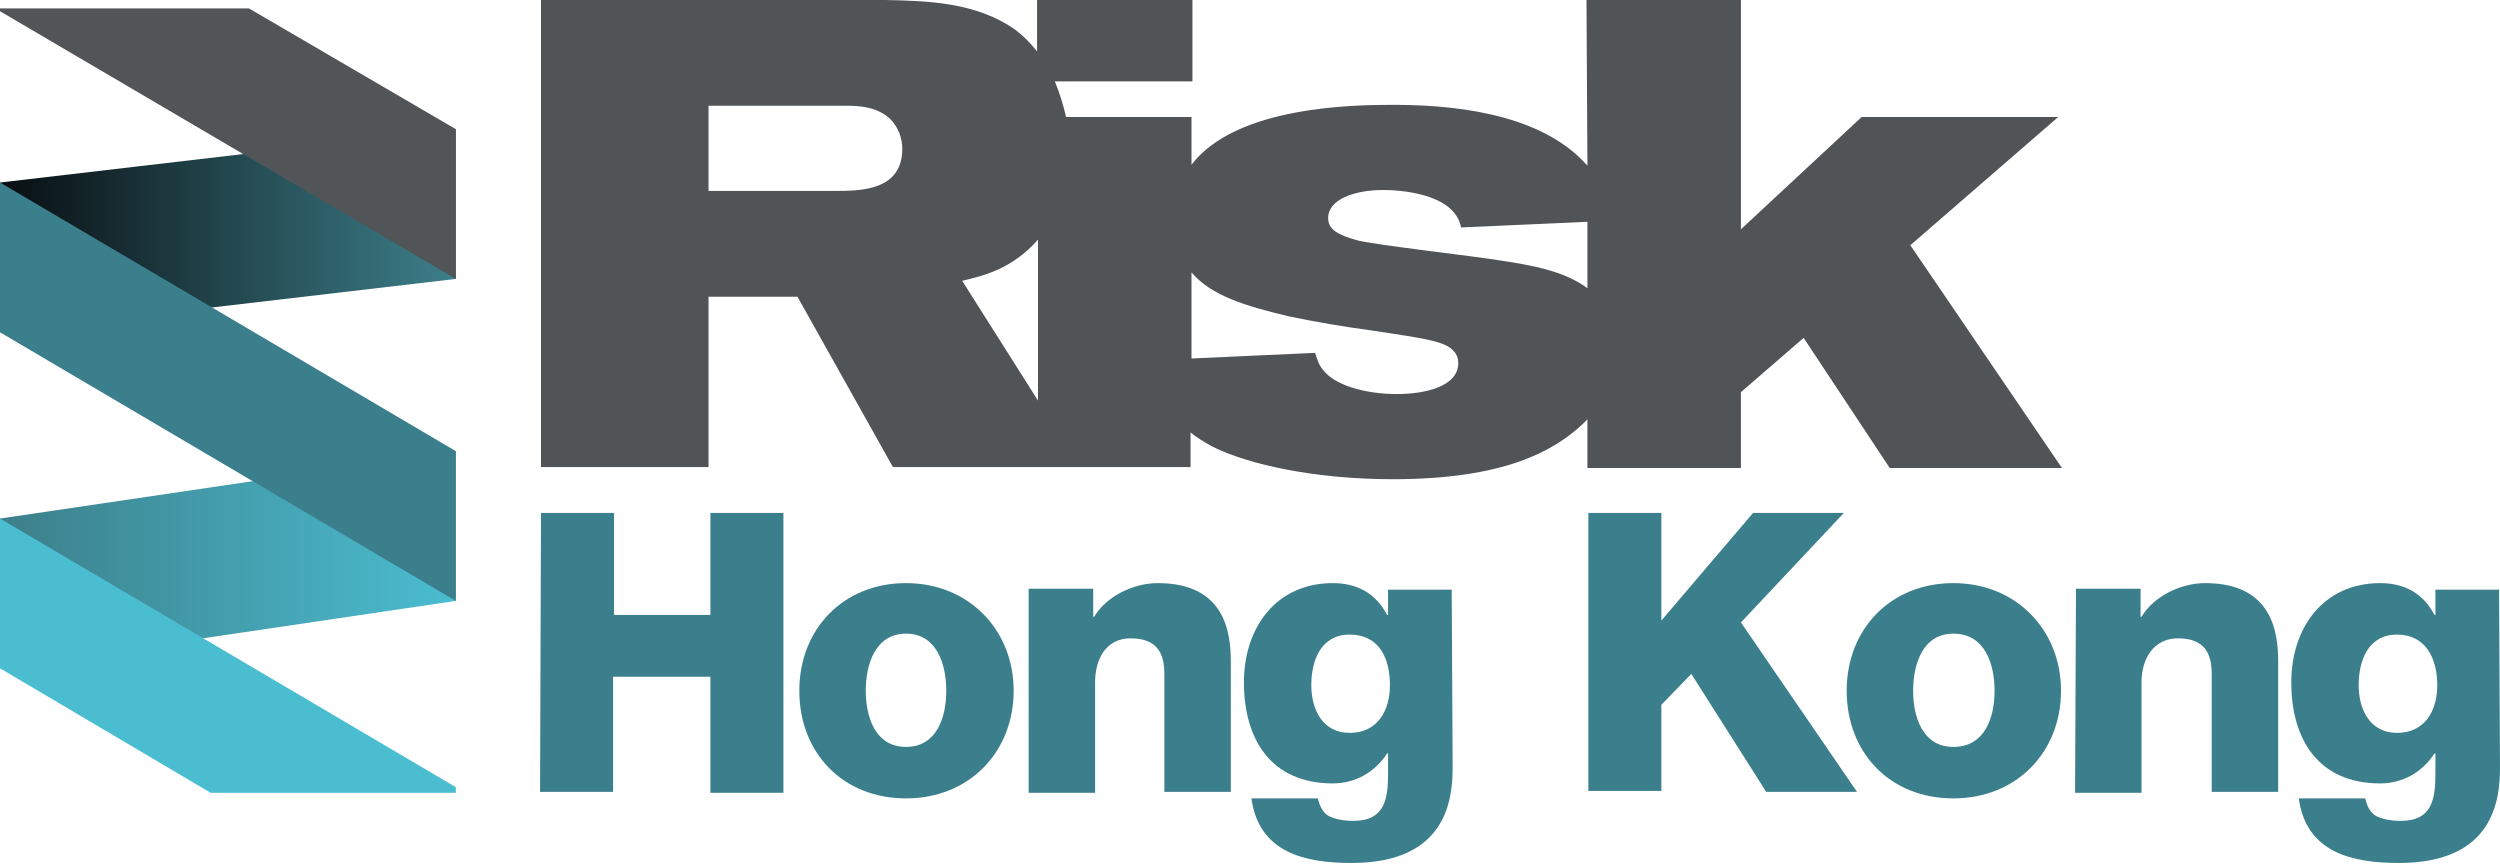
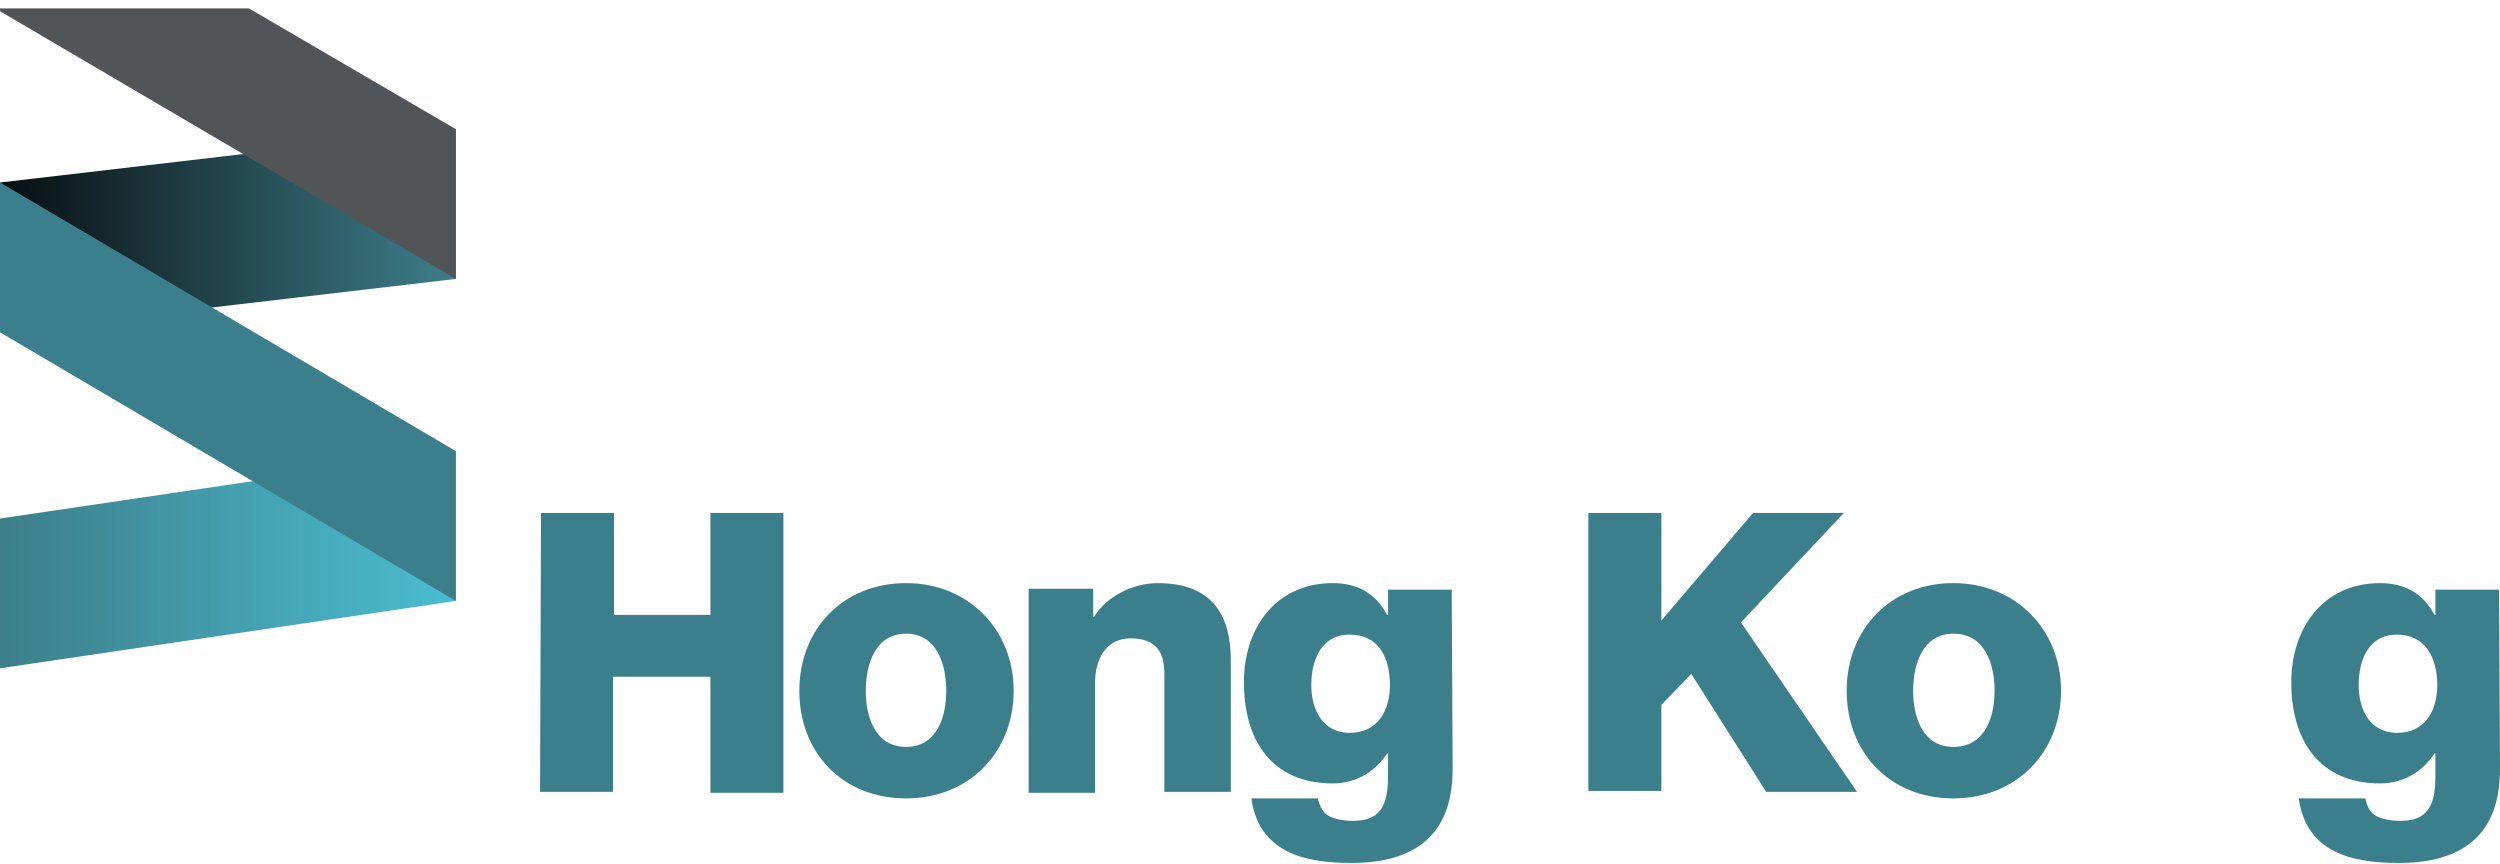
<svg xmlns="http://www.w3.org/2000/svg" version="1.1" id="Layer_1" x="0px" y="0px" width="267.1px" height="92.3px" viewBox="0 0 267.1 92.3" style="enable-background:new 0 0 267.1 92.3;" xml:space="preserve">
  <style type="text/css">
	.st0{fill:#505456;}
	.st1{fill:#3B7F8D;}
	.st2{fill:url(#SVGID_1_);}
	.st3{fill:url(#SVGID_2_);}
	.st4{fill:#4ABDD0;}
	.st5{fill:#515557;}
</style>
  <g id="Layer_1_1_">
</g>
  <g id="Editable">
    <g id="XMLID_15_">
-       <path id="XMLID_16_" class="st0" d="M160.1,27.8c-2.4-0.4-12.9-1.6-15-2.1c-2.2-0.6-3.2-1.2-3.2-2.4c0-2,2.8-3,5.9-3    c1.6,0,7.6,0.3,8.3,4l13.5-0.6l0,7.1C167.1,28.9,163.4,28.3,160.1,27.8 M149.2,42.1c-2.8,0-6.1-0.7-7.6-2.3    c-0.8-0.8-0.9-1.6-1.1-2.1l-13.2,0.6v-9.2c2.1,2.5,5.8,3.6,10.4,4.7c2.9,0.6,5.8,1.1,8.8,1.5c5.2,0.8,7.9,1.1,8.8,2.2    c0.2,0.2,0.5,0.6,0.5,1.3C155.8,41.2,152.5,42.1,149.2,42.1 M102.8,30c2.1-0.5,5.3-1.2,8.1-4.4v17.2L102.8,30z M89.1,20.4H75.7    v-9.1h14.8c1.3,0,3.2,0.1,4.6,1.4c0.9,0.9,1.3,2.1,1.3,3.2C96.4,20.4,91.9,20.4,89.1,20.4 M204.1,26.2l15.8-13.7h-21L186,24.5V0    h-16.5l0.1,17.7c-4.4-5-12.5-6.5-20.7-6.5c-4.1,0-16.8,0.1-21.6,6.4v-5.1h-13.4c-0.3-1.3-0.7-2.6-1.2-3.8h14.7V0h-16.6v5.5    c-0.7-0.9-1.5-1.7-2.3-2.3c-4.2-3-9.5-3.1-13.9-3.2H57.8v49.9h17.9V31.7h9.5l10.2,18.2h15.3h4.4h12.1v-3.7c0.6,0.5,1.4,1,2.3,1.5    c4,2,11.2,3.5,19.3,3.5c11.9,0,17.2-3,20.3-5.9c0.2-0.2,0.3-0.3,0.5-0.5l0,5.2h16.4v-8.1l6.7-5.8l9.2,13.9h18.4L204.1,26.2z" />
-     </g>
+       </g>
    <g>
      <g>
        <path class="st1" d="M57.8,54.8h7.8v10.9h10.3V54.8h7.8v29.9h-7.8V72.3H65.5v12.3h-7.8L57.8,54.8L57.8,54.8z" />
        <path class="st1" d="M96.8,62.3c6.7,0,11.5,5,11.5,11.5s-4.7,11.5-11.5,11.5s-11.4-4.9-11.4-11.5S90.1,62.3,96.8,62.3z      M96.8,79.8c3.3,0,4.3-3.2,4.3-6c0-2.8-1-6.1-4.3-6.1c-3.3,0-4.3,3.3-4.3,6.1C92.5,76.6,93.5,79.8,96.8,79.8z" />
        <path class="st1" d="M109.9,62.9h6.9v3h0.1c1.3-2.2,4.2-3.6,6.8-3.6c7.2,0,7.8,5.3,7.8,8.4v13.9h-7.1V74.2V72     c0-2.1-0.7-3.8-3.6-3.8c-2.7,0-3.8,2.3-3.8,4.7v11.8h-7.1L109.9,62.9L109.9,62.9z" />
        <path class="st1" d="M155.2,82c0,3.5-0.7,10.2-10.8,10.2c-5,0-9.9-1.1-10.7-6.9h7.1c0.2,0.9,0.6,1.6,1.2,1.9     c0.6,0.3,1.5,0.5,2.6,0.5c3.4,0,3.7-2.4,3.7-5.1v-2.1h-0.1c-1.3,2-3.4,3.2-5.8,3.2c-6.6,0-9.5-4.7-9.5-10.8     c0-5.8,3.4-10.6,9.5-10.6c2.6,0,4.6,1.1,5.8,3.4h0.1v-2.7h6.8L155.2,82L155.2,82z M144.2,67.8c-3.1,0-4.1,2.8-4.1,5.4     c0,2.6,1.2,5.1,4.1,5.1c3,0,4.3-2.4,4.3-5.1C148.5,70.4,147.4,67.8,144.2,67.8z" />
        <path class="st1" d="M169.7,54.8h7.8v11.5l9.8-11.5h9.7L186,66.5l12.4,18.1h-9.7l-8-12.6l-3.2,3.3v9.2h-7.8V54.8z" />
        <path class="st1" d="M208.7,62.3c6.7,0,11.5,5,11.5,11.5s-4.7,11.5-11.5,11.5s-11.4-4.9-11.4-11.5S202,62.3,208.7,62.3z      M208.7,79.8c3.4,0,4.4-3.2,4.4-6c0-2.8-1-6.1-4.4-6.1c-3.3,0-4.3,3.3-4.3,6.1C204.4,76.6,205.4,79.8,208.7,79.8z" />
-         <path class="st1" d="M221.8,62.9h6.9v3h0.1c1.3-2.2,4.2-3.6,6.8-3.6c7.2,0,7.8,5.3,7.8,8.4v13.9h-7.1V74.2V72     c0-2.1-0.7-3.8-3.6-3.8c-2.7,0-3.9,2.3-3.9,4.7v11.8h-7.1L221.8,62.9L221.8,62.9z" />
        <path class="st1" d="M267.1,82c0,3.5-0.7,10.2-10.8,10.2c-5,0-9.9-1.1-10.7-6.9h7.1c0.2,0.9,0.6,1.6,1.2,1.9     c0.6,0.3,1.5,0.5,2.6,0.5c3.4,0,3.7-2.4,3.7-5.1v-2.1h-0.1c-1.3,2-3.4,3.2-5.8,3.2c-6.6,0-9.5-4.7-9.5-10.8     c0-5.8,3.4-10.6,9.5-10.6c2.6,0,4.6,1.1,5.8,3.4h0.1v-2.7h6.8L267.1,82L267.1,82z M256.1,67.8c-3.1,0-4.1,2.8-4.1,5.4     c0,2.6,1.2,5.1,4.1,5.1c3,0,4.3-2.4,4.3-5.1C260.4,70.4,259.2,67.8,256.1,67.8z" />
      </g>
    </g>
    <g>
      <linearGradient id="SVGID_1_" gradientUnits="userSpaceOnUse" x1="-665.587" y1="738.166" x2="-616.887" y2="738.166" gradientTransform="matrix(1 0 0 1 665.587 -713.486)">
        <stop offset="0" style="stop-color:#080E11" />
        <stop offset="1" style="stop-color:#3D7F8A" />
      </linearGradient>
      <polygon class="st2" points="48.7,13.8 0,19.5 0,35.5 48.7,29.8   " />
      <linearGradient id="SVGID_2_" gradientUnits="userSpaceOnUse" x1="-665.587" y1="773.286" x2="-616.887" y2="773.286" gradientTransform="matrix(1 0 0 1 665.587 -713.486)">
        <stop offset="0" style="stop-color:#3D7F8A" />
        <stop offset="1" style="stop-color:#4ABDD0" />
      </linearGradient>
      <polygon class="st3" points="48.7,48.2 0,55.4 0,71.4 48.7,64.2   " />
-       <polygon class="st4" points="0,71.4 22.5,84.7 48.7,84.7 48.7,84.1 0,55.4   " />
      <polygon class="st5" points="48.7,13.8 26.6,0.9 0,0.9 0,1.2 48.7,29.8   " />
      <polygon class="st1" points="48.7,48.2 0,19.5 0,35.5 48.7,64.2   " />
    </g>
  </g>
</svg>